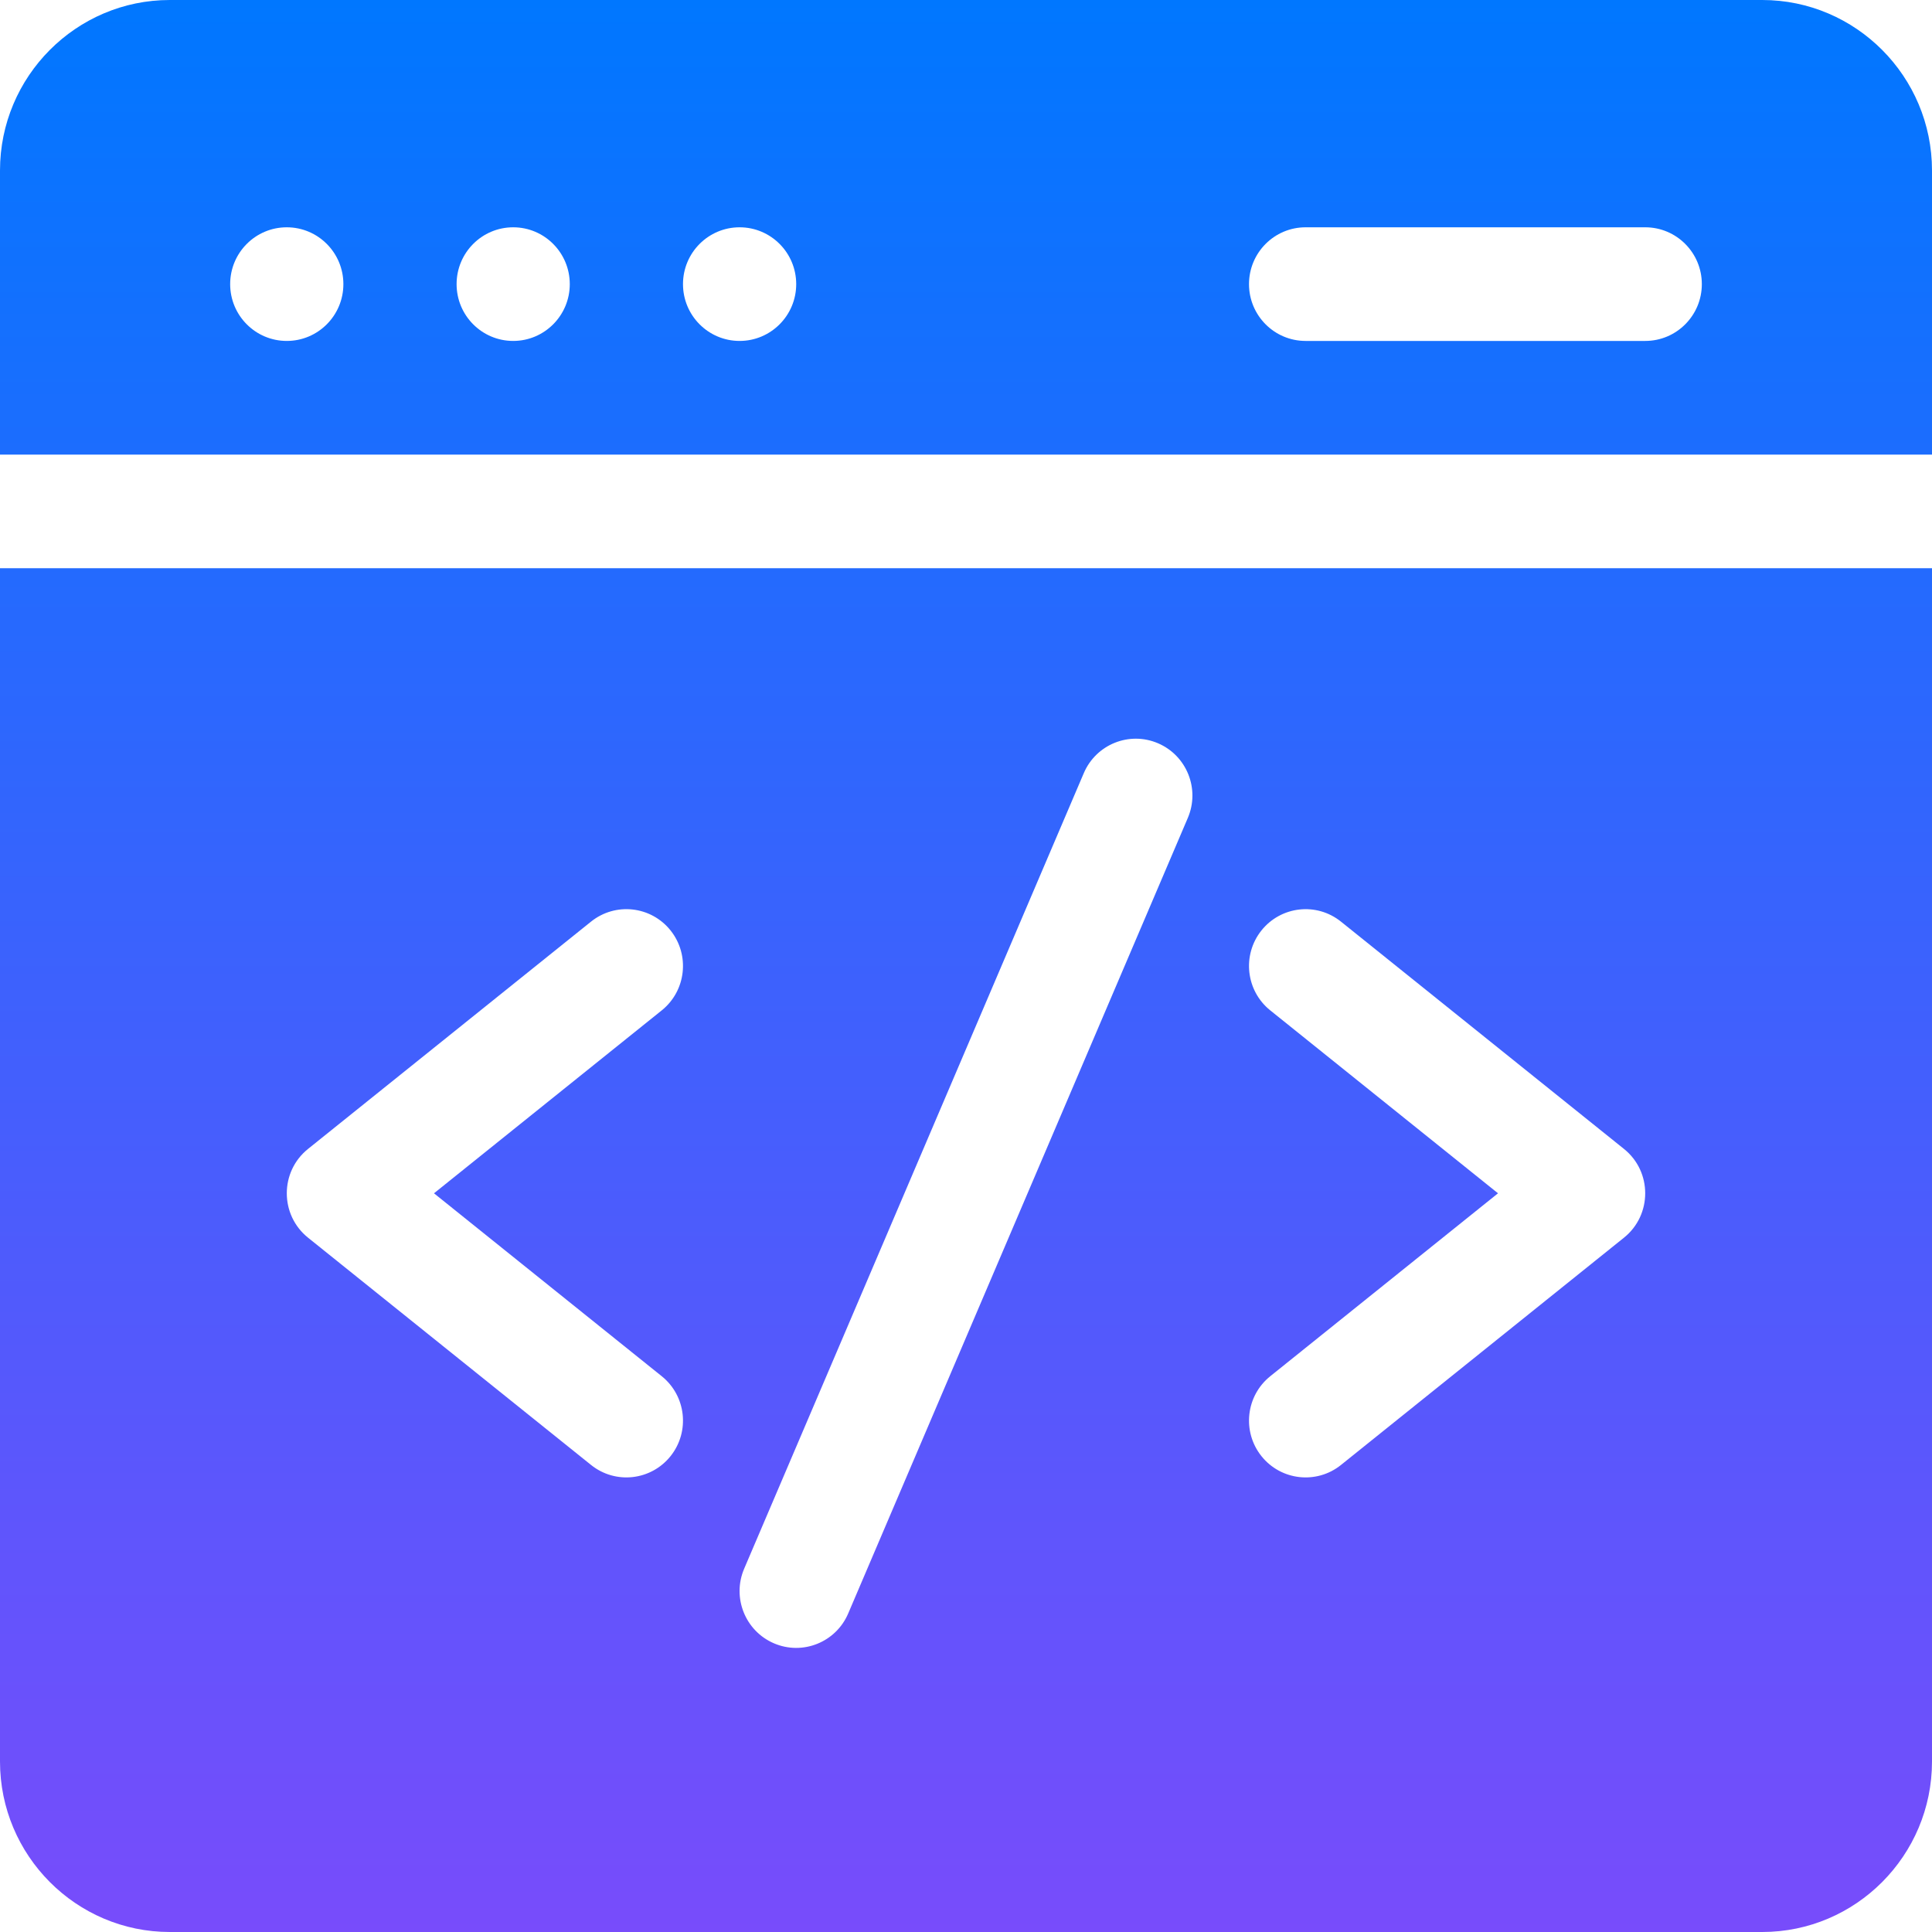
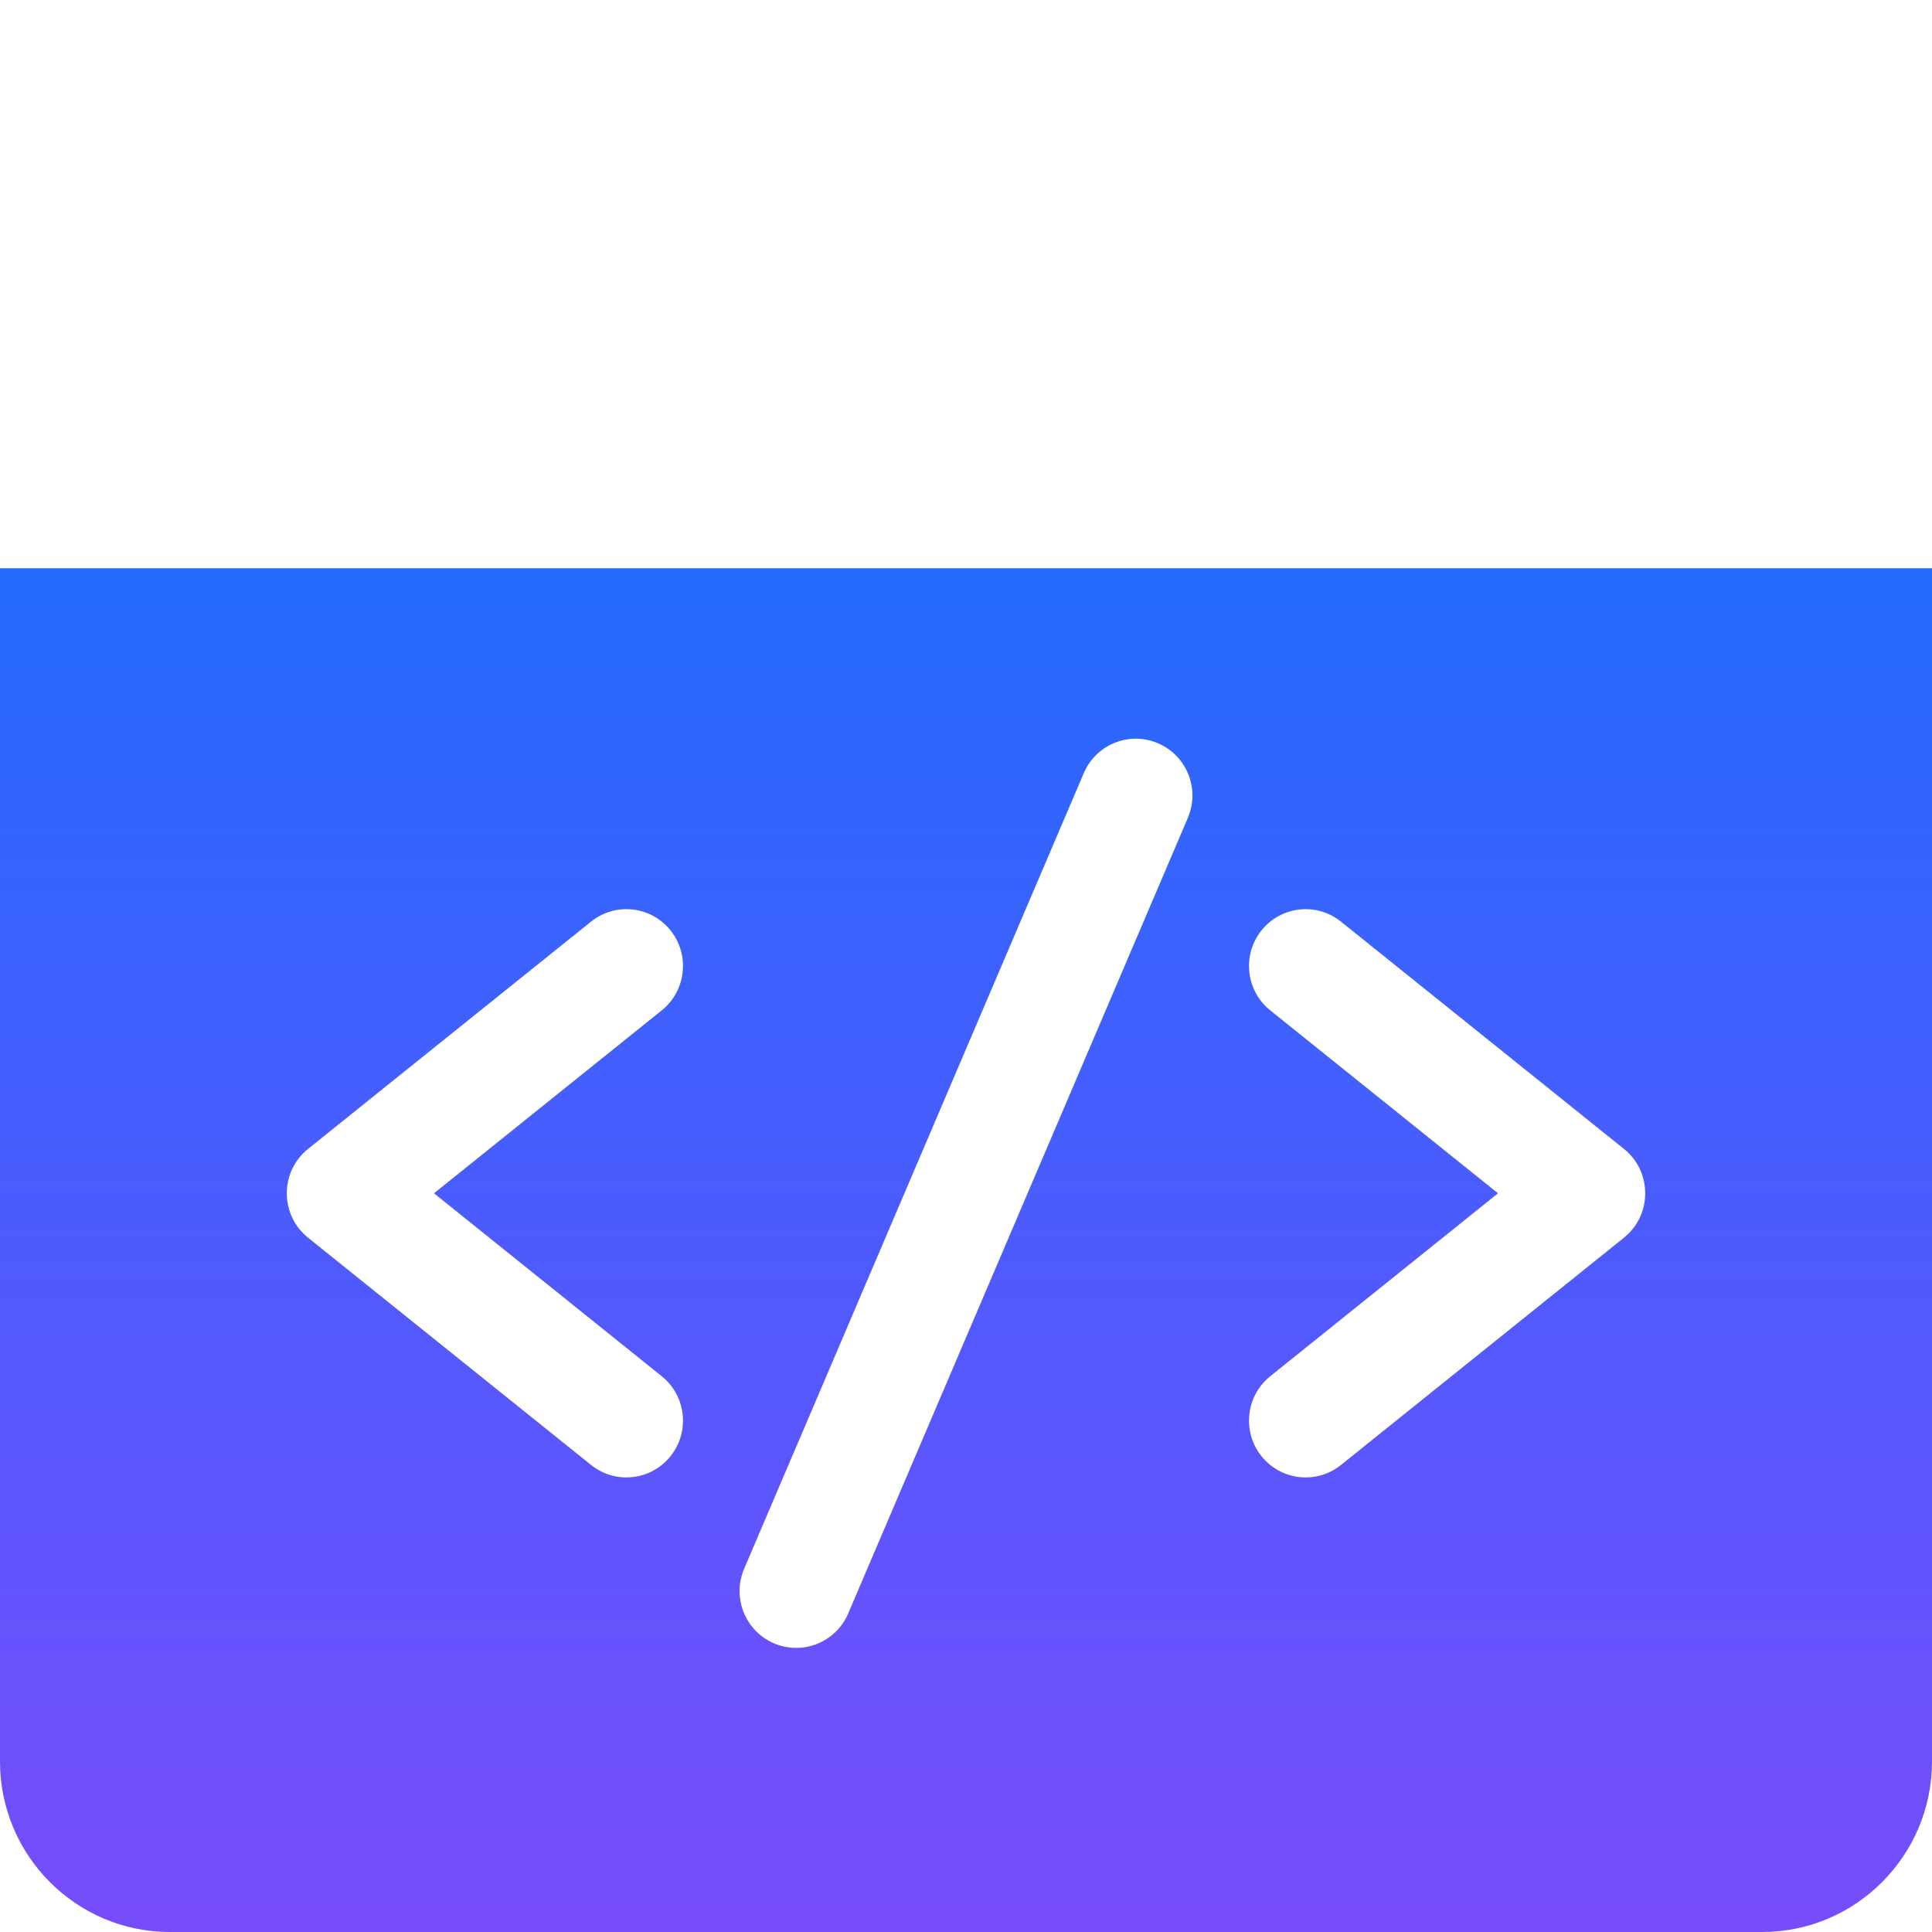
<svg xmlns="http://www.w3.org/2000/svg" width="60" height="60" viewBox="0 0 60 60" fill="none">
-   <path d="M60 14.118V5.294C60 2.375 57.634 0 54.727 0H5.273C2.366 0 0 2.375 0 5.294V14.118H60ZM40.547 7.059H51.094C52.065 7.059 52.852 7.849 52.852 8.824C52.852 9.798 52.065 10.588 51.094 10.588H40.547C39.576 10.588 38.789 9.798 38.789 8.824C38.789 7.849 39.576 7.059 40.547 7.059ZM22.969 7.059C23.939 7.059 24.727 7.849 24.727 8.824C24.727 9.798 23.939 10.588 22.969 10.588C21.998 10.588 21.211 9.798 21.211 8.824C21.211 7.849 21.998 7.059 22.969 7.059ZM15.938 7.059C16.908 7.059 17.695 7.849 17.695 8.824C17.695 9.798 16.908 10.588 15.938 10.588C14.967 10.588 14.18 9.798 14.18 8.824C14.18 7.849 14.967 7.059 15.938 7.059ZM8.906 7.059C9.877 7.059 10.664 7.849 10.664 8.824C10.664 9.798 9.877 10.588 8.906 10.588C7.935 10.588 7.148 9.798 7.148 8.824C7.148 7.849 7.935 7.059 8.906 7.059Z" fill="url(#paint0_linear)" />
  <path d="M0 17.647V54.706C0 57.625 2.366 60 5.273 60H54.727C57.634 60 60 57.625 60 54.706V17.647H0ZM20.551 42.74C21.309 43.349 21.432 44.459 20.826 45.22C20.219 45.981 19.113 46.105 18.355 45.495L9.566 38.437C8.687 37.731 8.687 36.387 9.566 35.681L18.355 28.622C19.113 28.013 20.219 28.136 20.826 28.897C21.432 29.659 21.309 30.769 20.551 31.378L13.478 37.059L20.551 42.74ZM36.889 25.401L26.342 50.107C25.96 51.003 24.927 51.418 24.034 51.034C23.142 50.65 22.728 49.612 23.111 48.717L33.658 24.011C34.04 23.115 35.074 22.7 35.966 23.084C36.858 23.468 37.272 24.505 36.889 25.401ZM50.434 38.437L41.645 45.496C40.888 46.104 39.782 45.982 39.174 45.22C38.568 44.459 38.691 43.349 39.449 42.74L46.522 37.059L39.449 31.378C38.691 30.769 38.568 29.659 39.174 28.898C39.781 28.137 40.887 28.013 41.645 28.622L50.434 35.681C51.313 36.386 51.313 37.731 50.434 38.437Z" fill="url(#paint1_linear)" />
  <defs>
    <linearGradient id="paint0_linear" x1="30" y1="0" x2="30" y2="60" gradientUnits="userSpaceOnUse">
      <stop stop-color="#0077FF" />
      <stop offset="1" stop-color="#784CFB" />
    </linearGradient>
    <linearGradient id="paint1_linear" x1="30" y1="0" x2="30" y2="60" gradientUnits="userSpaceOnUse">
      <stop stop-color="#0077FF" />
      <stop offset="1" stop-color="#784CFB" />
    </linearGradient>
  </defs>
</svg>